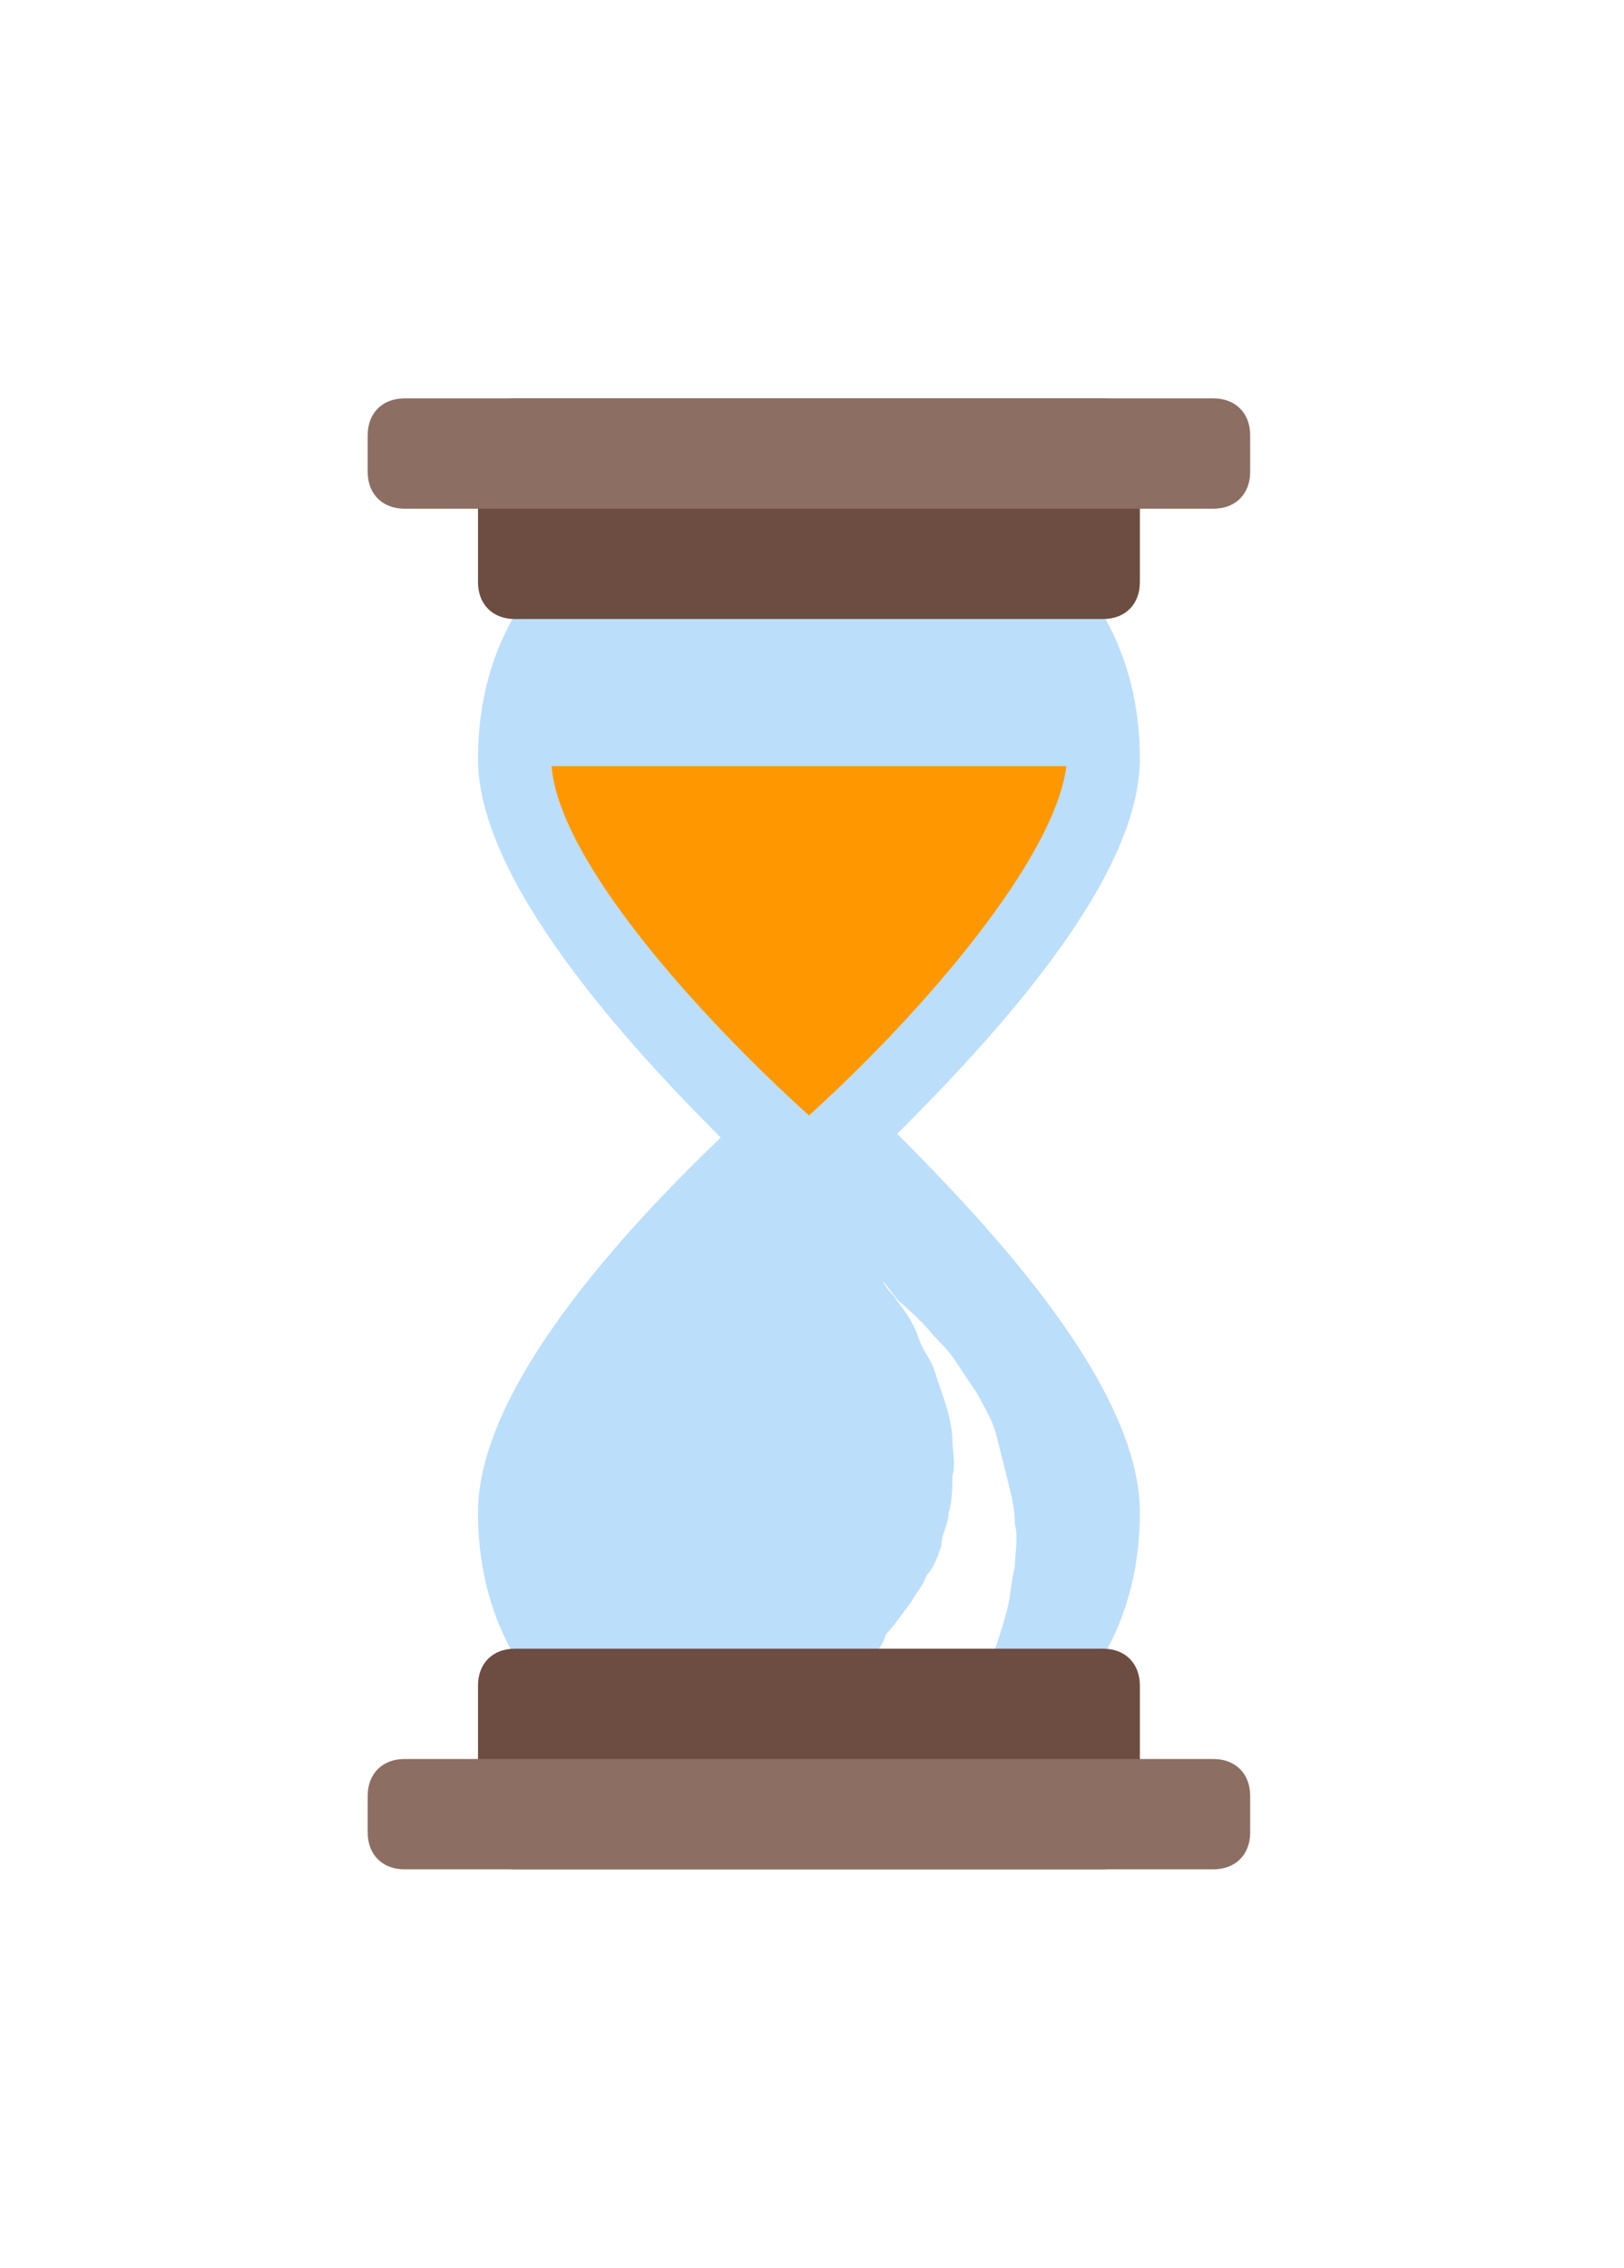
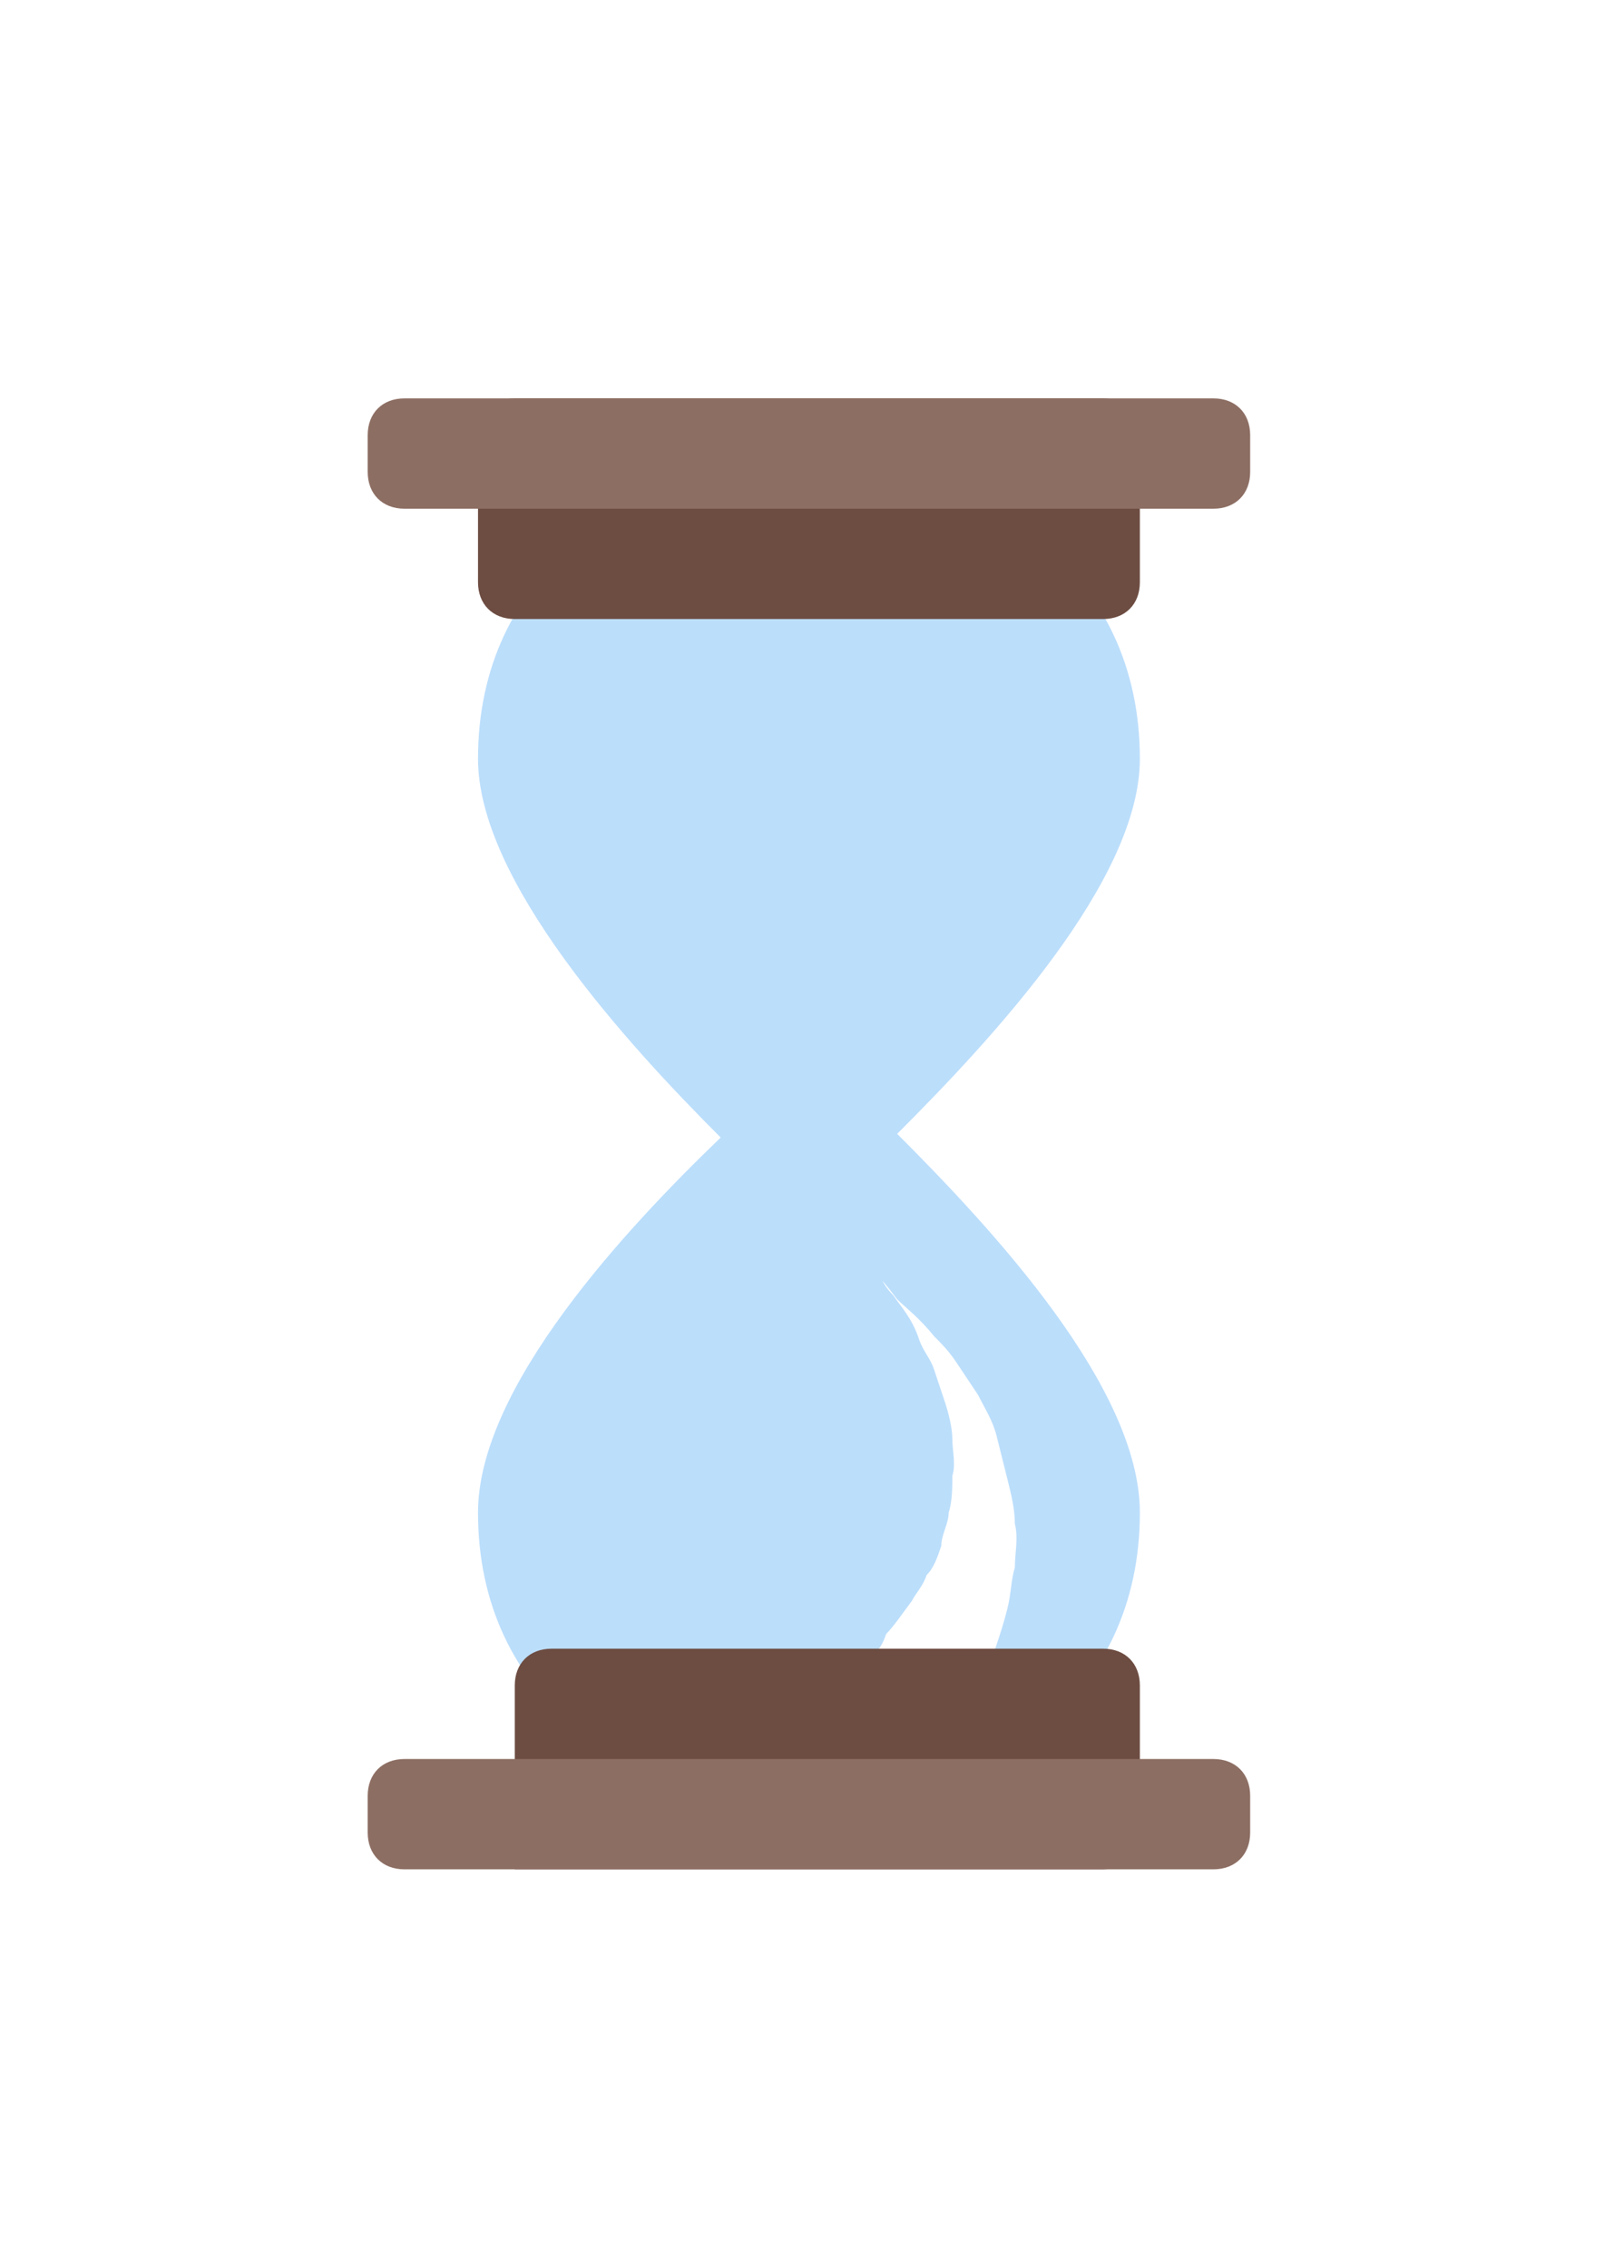
<svg xmlns="http://www.w3.org/2000/svg" viewBox="0 0 53 74">
  <title>icons8-hourglass_sand_top</title>
  <defs>
    <filter x="-2.5%" y="-6.5%" filterUnits="objectBoundingBox" id="a">
      <feOffset in="SourceAlpha" result="shadowOffsetOuter1" />
      <feGaussianBlur stdDeviation="6.5" in="shadowOffsetOuter1" result="shadowBlurOuter1" />
      <feColorMatrix values="0 0 0 0 0 0 0 0 0 0 0 0 0 0 0 0 0 0 0.031 0" in="shadowBlurOuter1" result="shadowMatrixOuter1" />
      <feMerge>
        <feMergeNode in="shadowMatrixOuter1" />
        <feMergeNode in="SourceGraphic" />
      </feMerge>
    </filter>
  </defs>
  <g filter="url(#a)" transform="translate(-519 -269)" fill="none">
    <path d="M548.28 306c3.12-3.12 7.92-8.28 7.92-12.24 0-6-4.8-9.48-10.8-9.48-6 0-10.8 3.48-10.8 9.48 0 3.96 4.8 9.24 7.92 12.36-3.12 3-7.92 8.16-7.92 12.24 0 6 4.8 9.48 10.8 9.48 6 0 10.8-3.48 10.8-9.48 0-4.08-4.8-9.24-7.92-12.36z" fill="#BBDEFB" />
    <path d="M550.44 325.08l.12-.12c.12-.12.24-.36.24-.48.24-.48.48-1.08.72-1.8.12-.36.24-.72.36-1.2s.12-.96.24-1.32c0-.48.12-.96 0-1.44 0-.48-.12-.96-.24-1.44l-.36-1.44c-.12-.48-.36-.84-.6-1.32l-.72-1.08c-.24-.36-.48-.6-.72-.84-.48-.6-.96-.96-1.2-1.2-.36-.48-.48-.6-.48-.6s.12.24.36.48c.24.36.6.72.84 1.44.12.36.36.6.48.96l.36 1.08c.12.36.24.84.24 1.2s.12.84 0 1.2c0 .36 0 .84-.12 1.2 0 .36-.24.72-.24 1.08-.12.36-.24.72-.48.96-.12.36-.36.6-.48.84-.36.48-.6.84-.84 1.08-.12.36-.24.48-.24.48l-.12.12 2.88 2.16z" fill="#FFF" />
-     <path d="M556.2 328.8c0 .72-.48 1.2-1.2 1.2h-19.2c-.72 0-1.2-.48-1.2-1.2V324c0-.72.48-1.2 1.2-1.2H555c.72 0 1.2.48 1.2 1.2v4.8zm0-45.6c0-.72-.48-1.2-1.2-1.2h-19.2c-.72 0-1.2.48-1.2 1.2v4.8c0 .72.48 1.2 1.2 1.2H555c.72 0 1.2-.48 1.2-1.2v-4.8z" fill="#6D4C41" />
+     <path d="M556.2 328.8c0 .72-.48 1.2-1.2 1.2h-19.2V324c0-.72.48-1.2 1.2-1.2H555c.72 0 1.2.48 1.2 1.2v4.8zm0-45.6c0-.72-.48-1.2-1.2-1.2h-19.2c-.72 0-1.2.48-1.2 1.2v4.8c0 .72.48 1.2 1.2 1.2H555c.72 0 1.2-.48 1.2-1.2v-4.8z" fill="#6D4C41" />
    <path d="M559.8 328.8c0 .72-.48 1.2-1.2 1.2h-26.4c-.72 0-1.2-.48-1.2-1.2v-1.2c0-.72.48-1.2 1.2-1.2h26.4c.72 0 1.2.48 1.2 1.2v1.2zm0-45.6c0-.72-.48-1.2-1.2-1.2h-26.4c-.72 0-1.2.48-1.2 1.2v1.2c0 .72.48 1.2 1.2 1.2h26.4c.72 0 1.2-.48 1.2-1.2v-1.2z" fill="#8D6E63" />
-     <path d="M537 294c.24 3 4.56 7.92 8.4 11.4 3.72-3.36 8.04-8.4 8.4-11.4H537z" fill="#FF9800" />
  </g>
</svg>